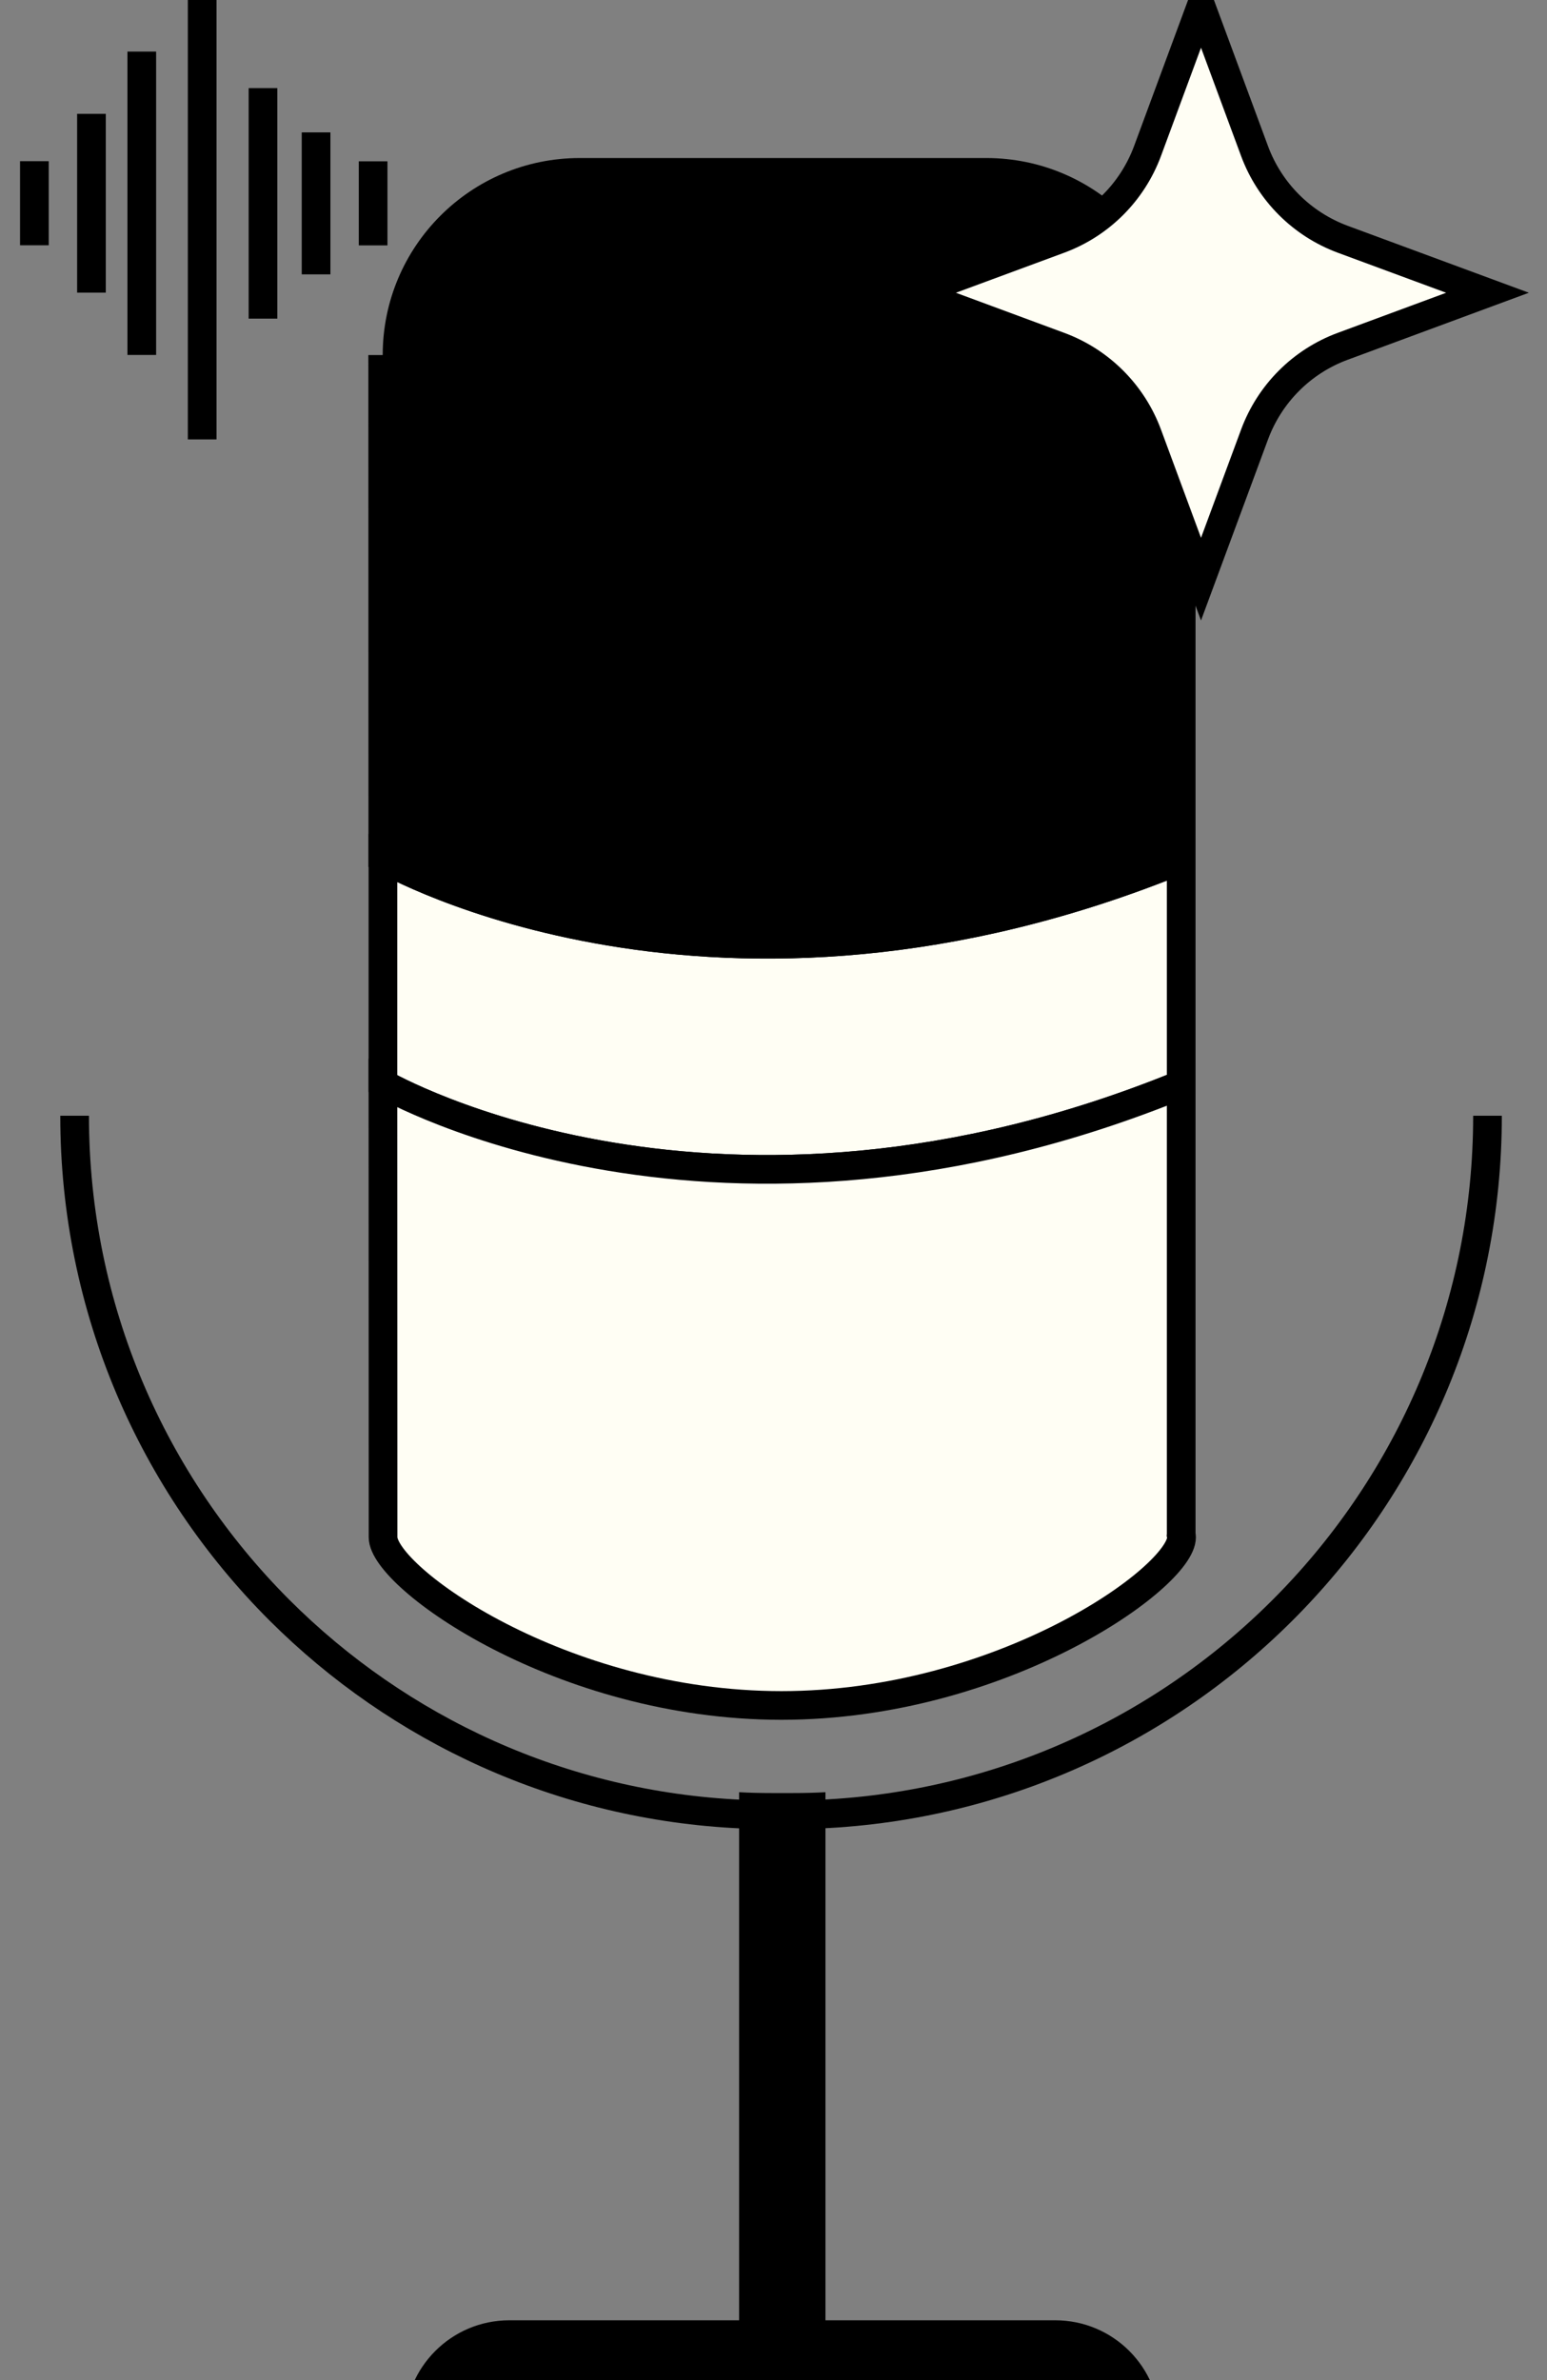
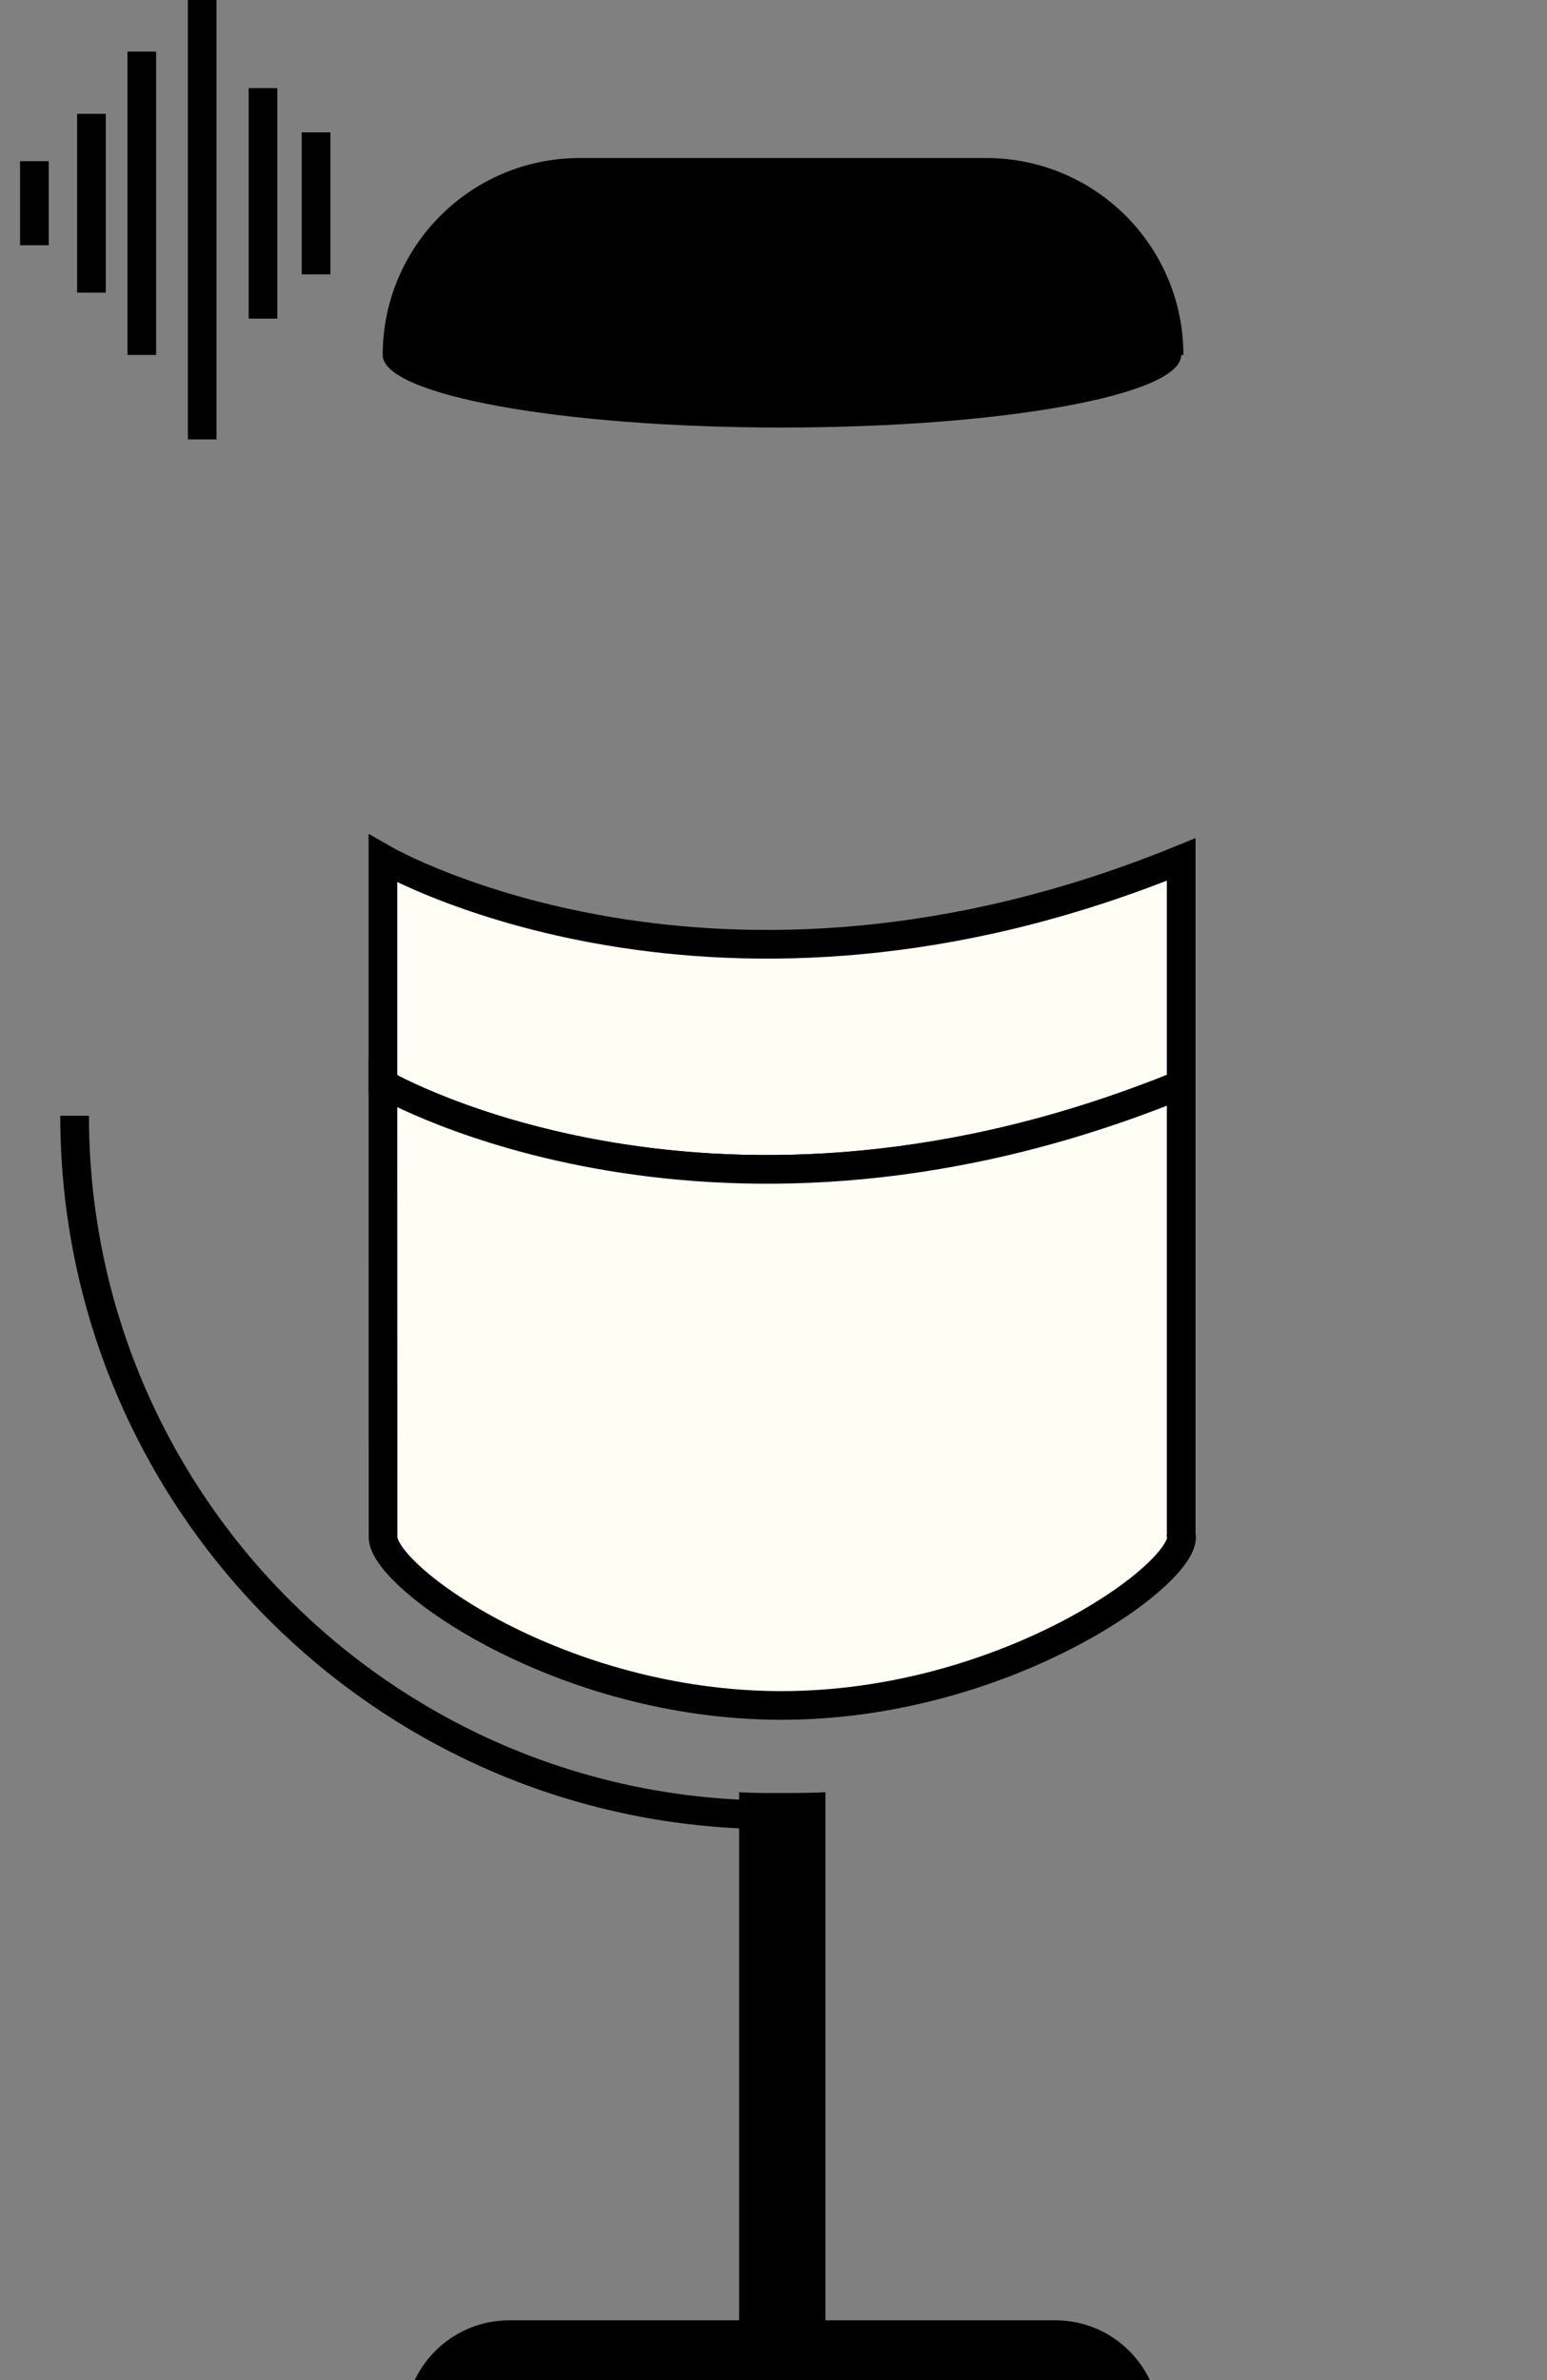
<svg xmlns="http://www.w3.org/2000/svg" width="26" height="40" viewBox="0 0 26 40" fill="none">
  <rect x="0" y="0" width="26" height="40" fill="#808080" stroke="none" />
  <path d="M19.889 5.967H19.852C19.852 6.64 16.848 7.185 13.142 7.185C9.436 7.185 6.432 6.64 6.432 5.967C6.432 4.138 7.914 2.656 9.744 2.656H16.576C17.491 2.656 18.32 3.027 18.92 3.626C19.518 4.225 19.889 5.052 19.889 5.967Z" fill="black" />
  <path d="M19.852 14.444V18.227C12.062 21.41 6.549 18.279 6.436 18.213V14.43C6.53 14.484 12.047 17.633 19.852 14.444Z" fill="#FFFEF4" stroke="black" stroke-width="0.482" stroke-miterlimit="10" />
-   <path d="M6.434 14.429L6.432 5.967C6.432 6.639 9.435 7.185 13.142 7.185C16.849 7.185 19.852 6.639 19.852 5.967V14.444C12.046 17.633 6.529 14.483 6.434 14.429Z" fill="black" stroke="black" stroke-width="0.482" stroke-miterlimit="10" />
  <path d="M19.858 25.835C19.858 26.508 16.838 28.662 13.133 28.662C9.427 28.662 6.438 26.508 6.438 25.835L6.436 18.213C6.549 18.279 12.062 21.41 19.852 18.227V25.788C19.856 25.804 19.858 25.82 19.858 25.835Z" fill="#FFFEF4" stroke="black" stroke-width="0.482" stroke-miterlimit="10" />
  <path d="M19.852 25.835V25.788" stroke="black" stroke-width="0.482" stroke-miterlimit="10" />
-   <path d="M13.787 30.488C20.027 30.206 25 25.058 25 18.751" stroke="black" stroke-width="0.482" stroke-miterlimit="10" />
  <path d="M1.254 18.751C1.254 21.996 2.569 24.933 4.696 27.06C6.704 29.067 9.437 30.352 12.466 30.488" stroke="black" stroke-width="0.482" stroke-miterlimit="10" />
-   <path d="M19.495 40.754H6.801C6.801 39.782 7.589 38.995 8.56 38.995H12.422V30.12C12.601 30.13 12.781 30.134 12.963 30.134H13.332C13.513 30.134 13.693 30.13 13.873 30.12V38.995H17.735C18.707 38.995 19.495 39.782 19.495 40.754Z" fill="black" />
-   <path d="M20.185 9.733L19.286 7.302C19.032 6.616 18.491 6.074 17.803 5.82L15.371 4.92L17.803 4.021C18.49 3.767 19.031 3.226 19.286 2.539L20.185 0.107L21.085 2.539C21.339 3.225 21.88 3.766 22.567 4.021L25 4.92L22.567 5.82C21.881 6.073 21.34 6.614 21.085 7.302L20.185 9.733Z" fill="#FFFEF4" stroke="black" stroke-width="0.482" stroke-miterlimit="10" />
+   <path d="M19.495 40.754H6.801C6.801 39.782 7.589 38.995 8.56 38.995H12.422V30.12C12.601 30.13 12.781 30.134 12.963 30.134C13.513 30.134 13.693 30.13 13.873 30.12V38.995H17.735C18.707 38.995 19.495 39.782 19.495 40.754Z" fill="black" />
  <path d="M19.889 14.429L19.852 14.444" stroke="black" stroke-width="0.482" stroke-miterlimit="10" />
  <path d="M19.889 18.211L19.852 18.227" stroke="black" stroke-width="0.482" stroke-miterlimit="10" />
  <path d="M6.434 18.212L6.432 18.211" stroke="black" stroke-width="0.482" stroke-miterlimit="10" />
  <path d="M3.398 -0.55V7.385" stroke="black" stroke-width="0.482" stroke-miterlimit="10" />
  <path d="M2.383 0.867V5.965" stroke="black" stroke-width="0.482" stroke-miterlimit="10" />
  <path d="M1.537 1.913V4.918" stroke="black" stroke-width="0.482" stroke-miterlimit="10" />
  <path d="M0.578 2.709V4.122" stroke="black" stroke-width="0.482" stroke-miterlimit="10" />
-   <path d="M6.271 2.711V4.124" stroke="black" stroke-width="0.482" stroke-miterlimit="10" />
  <path d="M4.42 1.481V5.355" stroke="black" stroke-width="0.482" stroke-miterlimit="10" />
  <path d="M5.312 2.225V4.611" stroke="black" stroke-width="0.482" stroke-miterlimit="10" />
</svg>